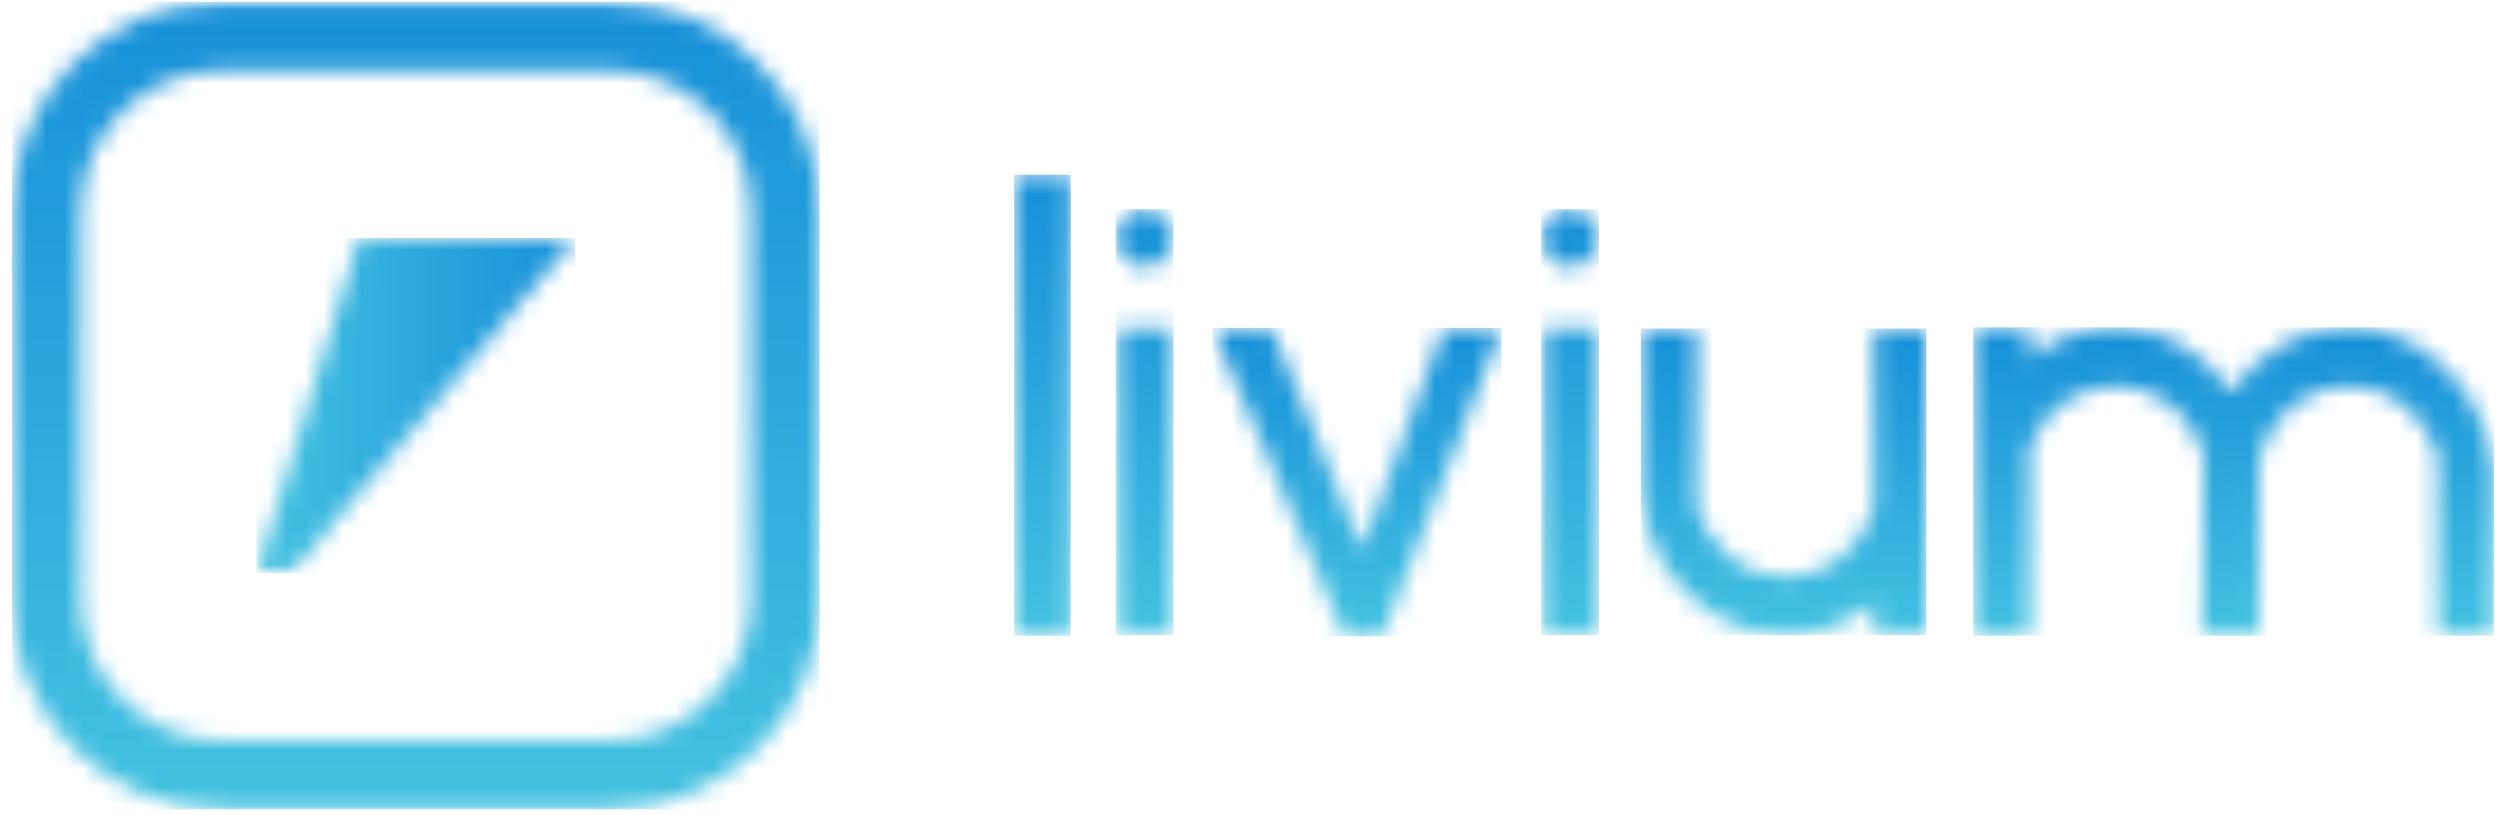
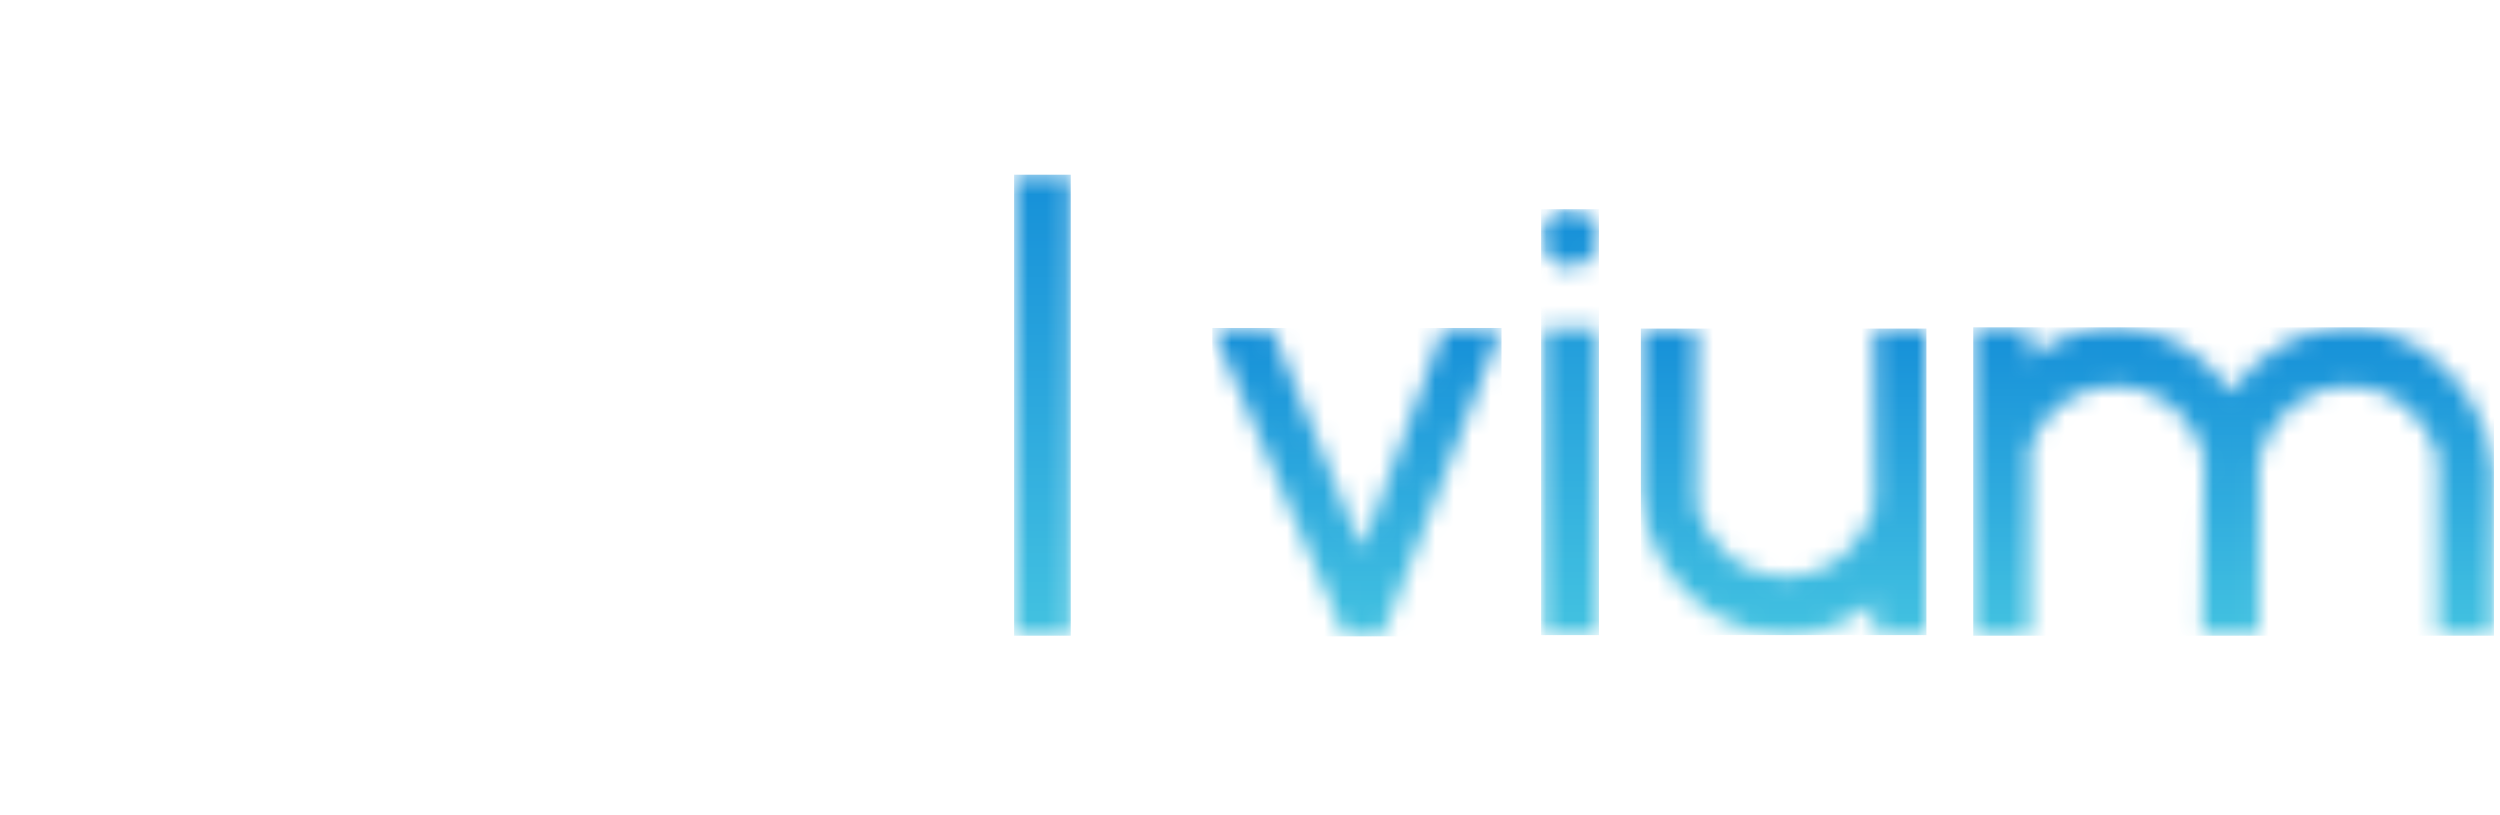
<svg xmlns="http://www.w3.org/2000/svg" width="135" height="44" viewBox="0 0 135 44" fill="none">
  <mask id="mask0_406_160" style="mask-type:luminance" maskUnits="userSpaceOnUse" x="0" y="0" width="45" height="44">
    <path d="M0 0H45V44H0V0Z" fill="white" />
  </mask>
  <g mask="url(#mask0_406_160)">
    <mask id="mask1_406_160" style="mask-type:luminance" maskUnits="userSpaceOnUse" x="0" y="0" width="45" height="44">
      <path d="M11.953 0.094C5.723 0.094 0.652 5.164 0.652 11.398V32.398C0.652 38.633 5.723 43.703 11.953 43.703H32.957C39.191 43.703 44.262 38.633 44.262 32.398V11.398C44.262 5.164 39.191 0.094 32.957 0.094H11.953ZM4.359 32.398V11.398C4.359 7.207 7.766 3.801 11.953 3.801H32.957C37.145 3.801 40.555 7.207 40.555 11.398V32.398C40.555 36.59 37.145 39.996 32.957 39.996H11.953C7.766 39.996 4.359 36.59 4.359 32.398Z" fill="white" />
    </mask>
    <g mask="url(#mask1_406_160)">
-       <path d="M0.652 43.703H44.262V0.094H0.652V43.703Z" fill="url(#paint0_linear_406_160)" />
-     </g>
+       </g>
  </g>
  <mask id="mask2_406_160" style="mask-type:luminance" maskUnits="userSpaceOnUse" x="13" y="12" width="19" height="19">
-     <path d="M13 12H32V31H13V12Z" fill="white" />
-   </mask>
+     </mask>
  <g mask="url(#mask2_406_160)">
    <mask id="mask3_406_160" style="mask-type:luminance" maskUnits="userSpaceOnUse" x="13" y="12" width="19" height="19">
      <path d="M19.395 12.855L13.855 30.941H15.699L31.059 12.855H19.395Z" fill="white" />
    </mask>
    <g mask="url(#mask3_406_160)">
      <path d="M13.855 12.855V30.941H31.059V12.855H13.855Z" fill="url(#paint1_linear_406_160)" />
    </g>
  </g>
  <mask id="mask4_406_160" style="mask-type:luminance" maskUnits="userSpaceOnUse" x="54" y="9" width="4" height="26">
    <path d="M54.762 9.434H57.82V34.328H54.762V9.434Z" fill="white" />
  </mask>
  <g mask="url(#mask4_406_160)">
    <path d="M54.762 34.328H57.82V9.434H54.762V34.328Z" fill="url(#paint2_linear_406_160)" />
  </g>
  <mask id="mask5_406_160" style="mask-type:luminance" maskUnits="userSpaceOnUse" x="60" y="11" width="4" height="24">
    <path d="M60 11H64V35H60V11Z" fill="white" />
  </mask>
  <g mask="url(#mask5_406_160)">
    <mask id="mask6_406_160" style="mask-type:luminance" maskUnits="userSpaceOnUse" x="60" y="11" width="4" height="24">
      <path d="M60.246 12.855C60.246 13.723 60.941 14.422 61.809 14.422C62.641 14.422 63.371 13.723 63.371 12.855C63.371 12.027 62.641 11.297 61.809 11.297C60.941 11.297 60.246 12.027 60.246 12.855ZM60.344 34.297H63.336V17.711H60.344V34.297Z" fill="white" />
    </mask>
    <g mask="url(#mask6_406_160)">
-       <path d="M60.246 34.297H63.371V11.297H60.246V34.297Z" fill="url(#paint3_linear_406_160)" />
-     </g>
+       </g>
  </g>
  <mask id="mask7_406_160" style="mask-type:luminance" maskUnits="userSpaceOnUse" x="65" y="17" width="17" height="18">
    <path d="M65 17H82V35H65V17Z" fill="white" />
  </mask>
  <g mask="url(#mask7_406_160)">
    <mask id="mask8_406_160" style="mask-type:luminance" maskUnits="userSpaceOnUse" x="65" y="17" width="17" height="18">
      <path d="M77.957 17.711L73.547 29.66L68.656 17.711H65.465L72.047 33.035L72.613 34.363L72.644 34.328V34.363H74.633L81.082 17.711H77.957Z" fill="white" />
    </mask>
    <g mask="url(#mask8_406_160)">
      <path d="M65.465 34.363H81.082V17.711H65.465V34.363Z" fill="url(#paint4_linear_406_160)" />
    </g>
  </g>
  <mask id="mask9_406_160" style="mask-type:luminance" maskUnits="userSpaceOnUse" x="83" y="11" width="4" height="24">
    <path d="M83 11H87V35H83V11Z" fill="white" />
  </mask>
  <g mask="url(#mask9_406_160)">
    <mask id="mask10_406_160" style="mask-type:luminance" maskUnits="userSpaceOnUse" x="83" y="11" width="4" height="24">
      <path d="M83.219 12.855C83.219 13.723 83.918 14.422 84.781 14.422C85.613 14.422 86.344 13.723 86.344 12.855C86.344 12.027 85.613 11.297 84.781 11.297C83.918 11.297 83.219 12.027 83.219 12.855ZM83.316 34.297H86.309V17.711H83.316V34.297Z" fill="white" />
    </mask>
    <g mask="url(#mask10_406_160)">
      <path d="M83.219 34.297H86.344V11.297H83.219V34.297Z" fill="url(#paint5_linear_406_160)" />
    </g>
  </g>
  <mask id="mask11_406_160" style="mask-type:luminance" maskUnits="userSpaceOnUse" x="88" y="17" width="17" height="18">
    <path d="M88 17H105V35H88V17Z" fill="white" />
  </mask>
  <g mask="url(#mask11_406_160)">
    <mask id="mask12_406_160" style="mask-type:luminance" maskUnits="userSpaceOnUse" x="88" y="17" width="17" height="18">
      <path d="M103.859 17.742H101.203V27.383C100.539 29.609 98.676 31.172 96.414 31.172C94.156 31.172 92.262 29.609 91.629 27.383V17.742H88.606V26.555C88.703 27.914 89.102 29.211 89.734 30.309C91.164 32.703 93.625 34.297 96.414 34.297C98.242 34.297 99.84 33.633 101.203 32.535V34.297H104.027V17.742H103.859Z" fill="white" />
    </mask>
    <g mask="url(#mask12_406_160)">
      <path d="M88.606 34.297H104.027V17.742H88.606V34.297Z" fill="url(#paint6_linear_406_160)" />
    </g>
  </g>
  <mask id="mask13_406_160" style="mask-type:luminance" maskUnits="userSpaceOnUse" x="106" y="17" width="29" height="18">
    <path d="M106 17H135V35H106V17Z" fill="white" />
  </mask>
  <g mask="url(#mask13_406_160)">
    <mask id="mask14_406_160" style="mask-type:luminance" maskUnits="userSpaceOnUse" x="106" y="17" width="29" height="18">
      <path d="M120.48 21.168C119.055 19.074 116.793 17.676 114.266 17.676C112.539 17.676 110.91 18.273 109.613 19.34V17.676H106.555V34.328H109.613V24.125C110.379 22.133 112.141 20.836 114.266 20.836C116.527 20.836 118.355 22.363 119.02 24.625L118.922 34.062V34.266H121.977V24.789C122.609 22.43 124.504 20.836 126.863 20.836C129.125 20.836 130.953 22.363 131.652 24.625V34.266H134.645L134.676 25.453C134.512 24.125 134.18 22.828 133.48 21.73C132.051 19.34 129.691 17.676 126.863 17.676C124.207 17.676 121.91 19.074 120.48 21.168Z" fill="white" />
    </mask>
    <g mask="url(#mask14_406_160)">
      <path d="M106.555 34.328H134.676V17.676H106.555V34.328Z" fill="url(#paint7_linear_406_160)" />
    </g>
  </g>
  <defs>
    <linearGradient id="paint0_linear_406_160" x1="22.457" y1="43.704" x2="22.457" y2="0.092" gradientUnits="userSpaceOnUse">
      <stop stop-color="#42C1E0" />
      <stop offset="0.016" stop-color="#42C1E0" />
      <stop offset="0.031" stop-color="#41C0E0" />
      <stop offset="0.047" stop-color="#41C0E0" />
      <stop offset="0.062" stop-color="#40BFE0" />
      <stop offset="0.078" stop-color="#3FBEE0" />
      <stop offset="0.094" stop-color="#3FBDE0" />
      <stop offset="0.109" stop-color="#3EBDE0" />
      <stop offset="0.125" stop-color="#3DBCE0" />
      <stop offset="0.141" stop-color="#3DBBE0" />
      <stop offset="0.156" stop-color="#3CBAE0" />
      <stop offset="0.172" stop-color="#3BBAE0" />
      <stop offset="0.188" stop-color="#3BB9DF" />
      <stop offset="0.203" stop-color="#3AB8DF" />
      <stop offset="0.219" stop-color="#39B7DF" />
      <stop offset="0.234" stop-color="#39B6DF" />
      <stop offset="0.25" stop-color="#38B6DF" />
      <stop offset="0.266" stop-color="#37B5DF" />
      <stop offset="0.281" stop-color="#36B4DF" />
      <stop offset="0.297" stop-color="#36B3DF" />
      <stop offset="0.312" stop-color="#35B2DF" />
      <stop offset="0.328" stop-color="#34B1DF" />
      <stop offset="0.344" stop-color="#34B1DE" />
      <stop offset="0.352" stop-color="#33B0DE" />
      <stop offset="0.359" stop-color="#33B0DE" />
      <stop offset="0.367" stop-color="#32AFDE" />
      <stop offset="0.375" stop-color="#32AFDE" />
      <stop offset="0.383" stop-color="#32AEDE" />
      <stop offset="0.391" stop-color="#31AEDE" />
      <stop offset="0.398" stop-color="#31AEDE" />
      <stop offset="0.406" stop-color="#31ADDE" />
      <stop offset="0.414" stop-color="#30ADDE" />
      <stop offset="0.422" stop-color="#30ACDE" />
      <stop offset="0.43" stop-color="#30ACDE" />
      <stop offset="0.438" stop-color="#2FACDE" />
      <stop offset="0.445" stop-color="#2FABDE" />
      <stop offset="0.453" stop-color="#2EABDE" />
      <stop offset="0.461" stop-color="#2EAADD" />
      <stop offset="0.469" stop-color="#2EAADD" />
      <stop offset="0.477" stop-color="#2DAADD" />
      <stop offset="0.484" stop-color="#2DA9DD" />
      <stop offset="0.492" stop-color="#2DA9DD" />
      <stop offset="0.5" stop-color="#2CA8DD" />
      <stop offset="0.508" stop-color="#2CA8DD" />
      <stop offset="0.516" stop-color="#2CA8DD" />
      <stop offset="0.523" stop-color="#2BA7DD" />
      <stop offset="0.531" stop-color="#2BA7DD" />
      <stop offset="0.539" stop-color="#2BA6DD" />
      <stop offset="0.547" stop-color="#2AA6DD" />
      <stop offset="0.555" stop-color="#2AA6DD" />
      <stop offset="0.562" stop-color="#29A5DD" />
      <stop offset="0.57" stop-color="#29A5DD" />
      <stop offset="0.578" stop-color="#29A4DC" />
      <stop offset="0.586" stop-color="#28A4DC" />
      <stop offset="0.594" stop-color="#28A4DC" />
      <stop offset="0.602" stop-color="#28A3DC" />
      <stop offset="0.609" stop-color="#27A3DC" />
      <stop offset="0.617" stop-color="#27A2DC" />
      <stop offset="0.625" stop-color="#27A2DC" />
      <stop offset="0.633" stop-color="#26A2DC" />
      <stop offset="0.641" stop-color="#26A1DC" />
      <stop offset="0.648" stop-color="#26A1DC" />
      <stop offset="0.656" stop-color="#25A0DC" />
      <stop offset="0.664" stop-color="#25A0DC" />
      <stop offset="0.672" stop-color="#24A0DC" />
      <stop offset="0.68" stop-color="#249FDB" />
      <stop offset="0.688" stop-color="#249FDB" />
      <stop offset="0.695" stop-color="#239FDB" />
      <stop offset="0.703" stop-color="#239EDB" />
      <stop offset="0.711" stop-color="#239EDB" />
      <stop offset="0.719" stop-color="#229DDB" />
      <stop offset="0.727" stop-color="#229DDB" />
      <stop offset="0.734" stop-color="#229DDB" />
      <stop offset="0.742" stop-color="#219CDB" />
      <stop offset="0.75" stop-color="#219CDB" />
      <stop offset="0.758" stop-color="#219BDB" />
      <stop offset="0.766" stop-color="#209BDB" />
      <stop offset="0.773" stop-color="#209BDB" />
      <stop offset="0.781" stop-color="#1F9ADA" />
      <stop offset="0.789" stop-color="#1F9ADA" />
      <stop offset="0.797" stop-color="#1F9ADA" />
      <stop offset="0.805" stop-color="#1E99DA" />
      <stop offset="0.812" stop-color="#1E99DA" />
      <stop offset="0.82" stop-color="#1E98DA" />
      <stop offset="0.828" stop-color="#1D98DA" />
      <stop offset="0.836" stop-color="#1D98DA" />
      <stop offset="0.844" stop-color="#1D97DA" />
      <stop offset="0.852" stop-color="#1C97DA" />
      <stop offset="0.859" stop-color="#1C96DA" />
      <stop offset="0.867" stop-color="#1C96D9" />
      <stop offset="0.875" stop-color="#1B96D9" />
      <stop offset="0.883" stop-color="#1B95D9" />
      <stop offset="0.891" stop-color="#1B95D9" />
      <stop offset="0.898" stop-color="#1A95D9" />
      <stop offset="0.906" stop-color="#1A94D9" />
      <stop offset="0.914" stop-color="#1994D9" />
      <stop offset="0.922" stop-color="#1994D9" />
      <stop offset="0.93" stop-color="#1993D9" />
      <stop offset="0.938" stop-color="#1893D9" />
      <stop offset="0.945" stop-color="#1892D9" />
      <stop offset="0.953" stop-color="#1892D9" />
      <stop offset="0.961" stop-color="#1792D8" />
      <stop offset="0.969" stop-color="#1791D8" />
      <stop offset="0.977" stop-color="#1791D8" />
      <stop offset="0.984" stop-color="#1691D8" />
      <stop offset="0.992" stop-color="#1690D8" />
      <stop offset="1" stop-color="#1690D8" />
    </linearGradient>
    <linearGradient id="paint1_linear_406_160" x1="13.854" y1="21.898" x2="31.059" y2="21.898" gradientUnits="userSpaceOnUse">
      <stop stop-color="#42C1E0" />
      <stop offset="0.016" stop-color="#42C1E0" />
      <stop offset="0.031" stop-color="#41C0E0" />
      <stop offset="0.047" stop-color="#41C0E0" />
      <stop offset="0.062" stop-color="#40BFE0" />
      <stop offset="0.078" stop-color="#3FBEE0" />
      <stop offset="0.094" stop-color="#3FBDE0" />
      <stop offset="0.109" stop-color="#3EBDE0" />
      <stop offset="0.125" stop-color="#3DBCE0" />
      <stop offset="0.141" stop-color="#3DBBE0" />
      <stop offset="0.156" stop-color="#3CBAE0" />
      <stop offset="0.172" stop-color="#3BBAE0" />
      <stop offset="0.188" stop-color="#3BB9DF" />
      <stop offset="0.203" stop-color="#3AB8DF" />
      <stop offset="0.219" stop-color="#39B7DF" />
      <stop offset="0.234" stop-color="#39B6DF" />
      <stop offset="0.25" stop-color="#38B6DF" />
      <stop offset="0.266" stop-color="#37B5DF" />
      <stop offset="0.281" stop-color="#36B4DF" />
      <stop offset="0.297" stop-color="#36B3DF" />
      <stop offset="0.312" stop-color="#35B2DF" />
      <stop offset="0.328" stop-color="#34B1DF" />
      <stop offset="0.344" stop-color="#34B1DE" />
      <stop offset="0.352" stop-color="#33B0DE" />
      <stop offset="0.359" stop-color="#33B0DE" />
      <stop offset="0.367" stop-color="#32AFDE" />
      <stop offset="0.375" stop-color="#32AFDE" />
      <stop offset="0.383" stop-color="#32AEDE" />
      <stop offset="0.391" stop-color="#31AEDE" />
      <stop offset="0.398" stop-color="#31AEDE" />
      <stop offset="0.406" stop-color="#31ADDE" />
      <stop offset="0.414" stop-color="#30ADDE" />
      <stop offset="0.422" stop-color="#30ACDE" />
      <stop offset="0.43" stop-color="#30ACDE" />
      <stop offset="0.438" stop-color="#2FACDE" />
      <stop offset="0.445" stop-color="#2FABDE" />
      <stop offset="0.453" stop-color="#2EABDE" />
      <stop offset="0.461" stop-color="#2EAADD" />
      <stop offset="0.469" stop-color="#2EAADD" />
      <stop offset="0.477" stop-color="#2DAADD" />
      <stop offset="0.484" stop-color="#2DA9DD" />
      <stop offset="0.492" stop-color="#2DA9DD" />
      <stop offset="0.5" stop-color="#2CA8DD" />
      <stop offset="0.508" stop-color="#2CA8DD" />
      <stop offset="0.516" stop-color="#2CA8DD" />
      <stop offset="0.523" stop-color="#2BA7DD" />
      <stop offset="0.531" stop-color="#2BA7DD" />
      <stop offset="0.539" stop-color="#2BA6DD" />
      <stop offset="0.547" stop-color="#2AA6DD" />
      <stop offset="0.555" stop-color="#2AA6DD" />
      <stop offset="0.562" stop-color="#29A5DD" />
      <stop offset="0.57" stop-color="#29A5DD" />
      <stop offset="0.578" stop-color="#29A4DC" />
      <stop offset="0.586" stop-color="#28A4DC" />
      <stop offset="0.594" stop-color="#28A4DC" />
      <stop offset="0.602" stop-color="#28A3DC" />
      <stop offset="0.609" stop-color="#27A3DC" />
      <stop offset="0.617" stop-color="#27A2DC" />
      <stop offset="0.625" stop-color="#27A2DC" />
      <stop offset="0.633" stop-color="#26A2DC" />
      <stop offset="0.641" stop-color="#26A1DC" />
      <stop offset="0.648" stop-color="#26A1DC" />
      <stop offset="0.656" stop-color="#25A0DC" />
      <stop offset="0.664" stop-color="#25A0DC" />
      <stop offset="0.672" stop-color="#24A0DC" />
      <stop offset="0.68" stop-color="#249FDB" />
      <stop offset="0.688" stop-color="#249FDB" />
      <stop offset="0.695" stop-color="#239FDB" />
      <stop offset="0.703" stop-color="#239EDB" />
      <stop offset="0.711" stop-color="#239EDB" />
      <stop offset="0.719" stop-color="#229DDB" />
      <stop offset="0.727" stop-color="#229DDB" />
      <stop offset="0.734" stop-color="#229DDB" />
      <stop offset="0.742" stop-color="#219CDB" />
      <stop offset="0.75" stop-color="#219CDB" />
      <stop offset="0.758" stop-color="#219BDB" />
      <stop offset="0.766" stop-color="#209BDB" />
      <stop offset="0.773" stop-color="#209BDB" />
      <stop offset="0.781" stop-color="#1F9ADA" />
      <stop offset="0.789" stop-color="#1F9ADA" />
      <stop offset="0.797" stop-color="#1F9ADA" />
      <stop offset="0.805" stop-color="#1E99DA" />
      <stop offset="0.812" stop-color="#1E99DA" />
      <stop offset="0.82" stop-color="#1E98DA" />
      <stop offset="0.828" stop-color="#1D98DA" />
      <stop offset="0.836" stop-color="#1D98DA" />
      <stop offset="0.844" stop-color="#1D97DA" />
      <stop offset="0.852" stop-color="#1C97DA" />
      <stop offset="0.859" stop-color="#1C96DA" />
      <stop offset="0.867" stop-color="#1C96D9" />
      <stop offset="0.875" stop-color="#1B96D9" />
      <stop offset="0.883" stop-color="#1B95D9" />
      <stop offset="0.891" stop-color="#1B95D9" />
      <stop offset="0.898" stop-color="#1A95D9" />
      <stop offset="0.906" stop-color="#1A94D9" />
      <stop offset="0.914" stop-color="#1994D9" />
      <stop offset="0.922" stop-color="#1994D9" />
      <stop offset="0.93" stop-color="#1993D9" />
      <stop offset="0.938" stop-color="#1893D9" />
      <stop offset="0.945" stop-color="#1892D9" />
      <stop offset="0.953" stop-color="#1892D9" />
      <stop offset="0.961" stop-color="#1792D8" />
      <stop offset="0.969" stop-color="#1791D8" />
      <stop offset="0.977" stop-color="#1791D8" />
      <stop offset="0.984" stop-color="#1691D8" />
      <stop offset="0.992" stop-color="#1690D8" />
      <stop offset="1" stop-color="#1690D8" />
    </linearGradient>
    <linearGradient id="paint2_linear_406_160" x1="56.29" y1="34.329" x2="56.29" y2="9.433" gradientUnits="userSpaceOnUse">
      <stop stop-color="#42C1E0" />
      <stop offset="0.016" stop-color="#42C1E0" />
      <stop offset="0.031" stop-color="#41C0E0" />
      <stop offset="0.047" stop-color="#41C0E0" />
      <stop offset="0.062" stop-color="#40BFE0" />
      <stop offset="0.078" stop-color="#3FBEE0" />
      <stop offset="0.094" stop-color="#3FBDE0" />
      <stop offset="0.109" stop-color="#3EBDE0" />
      <stop offset="0.125" stop-color="#3DBCE0" />
      <stop offset="0.141" stop-color="#3DBBE0" />
      <stop offset="0.156" stop-color="#3CBAE0" />
      <stop offset="0.172" stop-color="#3BBAE0" />
      <stop offset="0.188" stop-color="#3BB9DF" />
      <stop offset="0.203" stop-color="#3AB8DF" />
      <stop offset="0.219" stop-color="#39B7DF" />
      <stop offset="0.234" stop-color="#39B6DF" />
      <stop offset="0.25" stop-color="#38B5DF" />
      <stop offset="0.266" stop-color="#37B5DF" />
      <stop offset="0.281" stop-color="#36B4DF" />
      <stop offset="0.297" stop-color="#36B3DF" />
      <stop offset="0.312" stop-color="#35B2DF" />
      <stop offset="0.328" stop-color="#34B1DF" />
      <stop offset="0.344" stop-color="#34B1DE" />
      <stop offset="0.352" stop-color="#33B0DE" />
      <stop offset="0.359" stop-color="#33B0DE" />
      <stop offset="0.367" stop-color="#32AFDE" />
      <stop offset="0.375" stop-color="#32AFDE" />
      <stop offset="0.383" stop-color="#32AEDE" />
      <stop offset="0.391" stop-color="#31AEDE" />
      <stop offset="0.398" stop-color="#31AEDE" />
      <stop offset="0.406" stop-color="#31ADDE" />
      <stop offset="0.414" stop-color="#30ADDE" />
      <stop offset="0.422" stop-color="#30ACDE" />
      <stop offset="0.43" stop-color="#30ACDE" />
      <stop offset="0.438" stop-color="#2FACDE" />
      <stop offset="0.445" stop-color="#2FABDE" />
      <stop offset="0.453" stop-color="#2EABDE" />
      <stop offset="0.461" stop-color="#2EAADD" />
      <stop offset="0.469" stop-color="#2EAADD" />
      <stop offset="0.477" stop-color="#2DAADD" />
      <stop offset="0.484" stop-color="#2DA9DD" />
      <stop offset="0.492" stop-color="#2DA9DD" />
      <stop offset="0.5" stop-color="#2CA8DD" />
      <stop offset="0.508" stop-color="#2CA8DD" />
      <stop offset="0.516" stop-color="#2CA8DD" />
      <stop offset="0.523" stop-color="#2BA7DD" />
      <stop offset="0.531" stop-color="#2BA7DD" />
      <stop offset="0.539" stop-color="#2BA6DD" />
      <stop offset="0.547" stop-color="#2AA6DD" />
      <stop offset="0.555" stop-color="#2AA6DD" />
      <stop offset="0.562" stop-color="#29A5DD" />
      <stop offset="0.57" stop-color="#29A5DD" />
      <stop offset="0.578" stop-color="#29A4DC" />
      <stop offset="0.586" stop-color="#28A4DC" />
      <stop offset="0.594" stop-color="#28A4DC" />
      <stop offset="0.602" stop-color="#28A3DC" />
      <stop offset="0.609" stop-color="#27A3DC" />
      <stop offset="0.617" stop-color="#27A2DC" />
      <stop offset="0.625" stop-color="#27A2DC" />
      <stop offset="0.633" stop-color="#26A2DC" />
      <stop offset="0.641" stop-color="#26A1DC" />
      <stop offset="0.648" stop-color="#26A1DC" />
      <stop offset="0.656" stop-color="#25A0DC" />
      <stop offset="0.664" stop-color="#25A0DC" />
      <stop offset="0.672" stop-color="#24A0DC" />
      <stop offset="0.68" stop-color="#249FDB" />
      <stop offset="0.688" stop-color="#249FDB" />
      <stop offset="0.695" stop-color="#239FDB" />
      <stop offset="0.703" stop-color="#239EDB" />
      <stop offset="0.711" stop-color="#239EDB" />
      <stop offset="0.719" stop-color="#229DDB" />
      <stop offset="0.727" stop-color="#229DDB" />
      <stop offset="0.734" stop-color="#229DDB" />
      <stop offset="0.742" stop-color="#219CDB" />
      <stop offset="0.75" stop-color="#219CDB" />
      <stop offset="0.758" stop-color="#219BDB" />
      <stop offset="0.766" stop-color="#209BDB" />
      <stop offset="0.773" stop-color="#209BDB" />
      <stop offset="0.781" stop-color="#1F9ADA" />
      <stop offset="0.789" stop-color="#1F9ADA" />
      <stop offset="0.797" stop-color="#1F9ADA" />
      <stop offset="0.805" stop-color="#1E99DA" />
      <stop offset="0.812" stop-color="#1E99DA" />
      <stop offset="0.82" stop-color="#1E98DA" />
      <stop offset="0.828" stop-color="#1D98DA" />
      <stop offset="0.836" stop-color="#1D98DA" />
      <stop offset="0.844" stop-color="#1D97DA" />
      <stop offset="0.852" stop-color="#1C97DA" />
      <stop offset="0.859" stop-color="#1C96DA" />
      <stop offset="0.867" stop-color="#1C96D9" />
      <stop offset="0.875" stop-color="#1B96D9" />
      <stop offset="0.883" stop-color="#1B95D9" />
      <stop offset="0.891" stop-color="#1B95D9" />
      <stop offset="0.898" stop-color="#1A95D9" />
      <stop offset="0.906" stop-color="#1A94D9" />
      <stop offset="0.914" stop-color="#1994D9" />
      <stop offset="0.922" stop-color="#1994D9" />
      <stop offset="0.93" stop-color="#1993D9" />
      <stop offset="0.938" stop-color="#1893D9" />
      <stop offset="0.945" stop-color="#1892D9" />
      <stop offset="0.953" stop-color="#1892D9" />
      <stop offset="0.961" stop-color="#1792D8" />
      <stop offset="0.969" stop-color="#1791D8" />
      <stop offset="0.977" stop-color="#1791D8" />
      <stop offset="0.984" stop-color="#1691D8" />
      <stop offset="0.992" stop-color="#1690D8" />
      <stop offset="1" stop-color="#1690D8" />
    </linearGradient>
    <linearGradient id="paint3_linear_406_160" x1="61.808" y1="34.298" x2="61.808" y2="11.295" gradientUnits="userSpaceOnUse">
      <stop stop-color="#42C1E0" />
      <stop offset="0.016" stop-color="#42C1E0" />
      <stop offset="0.031" stop-color="#41C0E0" />
      <stop offset="0.047" stop-color="#41C0E0" />
      <stop offset="0.062" stop-color="#40BFE0" />
      <stop offset="0.078" stop-color="#3FBEE0" />
      <stop offset="0.094" stop-color="#3FBDE0" />
      <stop offset="0.109" stop-color="#3EBDE0" />
      <stop offset="0.125" stop-color="#3DBCE0" />
      <stop offset="0.141" stop-color="#3DBBE0" />
      <stop offset="0.156" stop-color="#3CBAE0" />
      <stop offset="0.172" stop-color="#3BBAE0" />
      <stop offset="0.188" stop-color="#3BB9DF" />
      <stop offset="0.203" stop-color="#3AB8DF" />
      <stop offset="0.219" stop-color="#39B7DF" />
      <stop offset="0.234" stop-color="#39B6DF" />
      <stop offset="0.25" stop-color="#38B6DF" />
      <stop offset="0.266" stop-color="#37B5DF" />
      <stop offset="0.281" stop-color="#36B4DF" />
      <stop offset="0.297" stop-color="#36B3DF" />
      <stop offset="0.312" stop-color="#35B2DF" />
      <stop offset="0.328" stop-color="#34B1DF" />
      <stop offset="0.344" stop-color="#34B1DE" />
      <stop offset="0.352" stop-color="#33B0DE" />
      <stop offset="0.359" stop-color="#33B0DE" />
      <stop offset="0.367" stop-color="#32AFDE" />
      <stop offset="0.375" stop-color="#32AFDE" />
      <stop offset="0.383" stop-color="#32AEDE" />
      <stop offset="0.391" stop-color="#31AEDE" />
      <stop offset="0.398" stop-color="#31AEDE" />
      <stop offset="0.406" stop-color="#31ADDE" />
      <stop offset="0.414" stop-color="#30ADDE" />
      <stop offset="0.422" stop-color="#30ACDE" />
      <stop offset="0.43" stop-color="#30ACDE" />
      <stop offset="0.438" stop-color="#2FACDE" />
      <stop offset="0.445" stop-color="#2FABDE" />
      <stop offset="0.453" stop-color="#2EABDE" />
      <stop offset="0.461" stop-color="#2EAADD" />
      <stop offset="0.469" stop-color="#2EAADD" />
      <stop offset="0.477" stop-color="#2DAADD" />
      <stop offset="0.484" stop-color="#2DA9DD" />
      <stop offset="0.492" stop-color="#2DA9DD" />
      <stop offset="0.5" stop-color="#2CA8DD" />
      <stop offset="0.508" stop-color="#2CA8DD" />
      <stop offset="0.516" stop-color="#2CA8DD" />
      <stop offset="0.523" stop-color="#2BA7DD" />
      <stop offset="0.531" stop-color="#2BA7DD" />
      <stop offset="0.539" stop-color="#2BA6DD" />
      <stop offset="0.547" stop-color="#2AA6DD" />
      <stop offset="0.555" stop-color="#2AA6DD" />
      <stop offset="0.562" stop-color="#29A5DD" />
      <stop offset="0.57" stop-color="#29A5DD" />
      <stop offset="0.578" stop-color="#29A4DC" />
      <stop offset="0.586" stop-color="#28A4DC" />
      <stop offset="0.594" stop-color="#28A4DC" />
      <stop offset="0.602" stop-color="#28A3DC" />
      <stop offset="0.609" stop-color="#27A3DC" />
      <stop offset="0.617" stop-color="#27A2DC" />
      <stop offset="0.625" stop-color="#27A2DC" />
      <stop offset="0.633" stop-color="#26A2DC" />
      <stop offset="0.641" stop-color="#26A1DC" />
      <stop offset="0.648" stop-color="#26A1DC" />
      <stop offset="0.656" stop-color="#25A0DC" />
      <stop offset="0.664" stop-color="#25A0DC" />
      <stop offset="0.672" stop-color="#24A0DC" />
      <stop offset="0.68" stop-color="#249FDB" />
      <stop offset="0.688" stop-color="#249FDB" />
      <stop offset="0.695" stop-color="#239FDB" />
      <stop offset="0.703" stop-color="#239EDB" />
      <stop offset="0.711" stop-color="#239EDB" />
      <stop offset="0.719" stop-color="#229DDB" />
      <stop offset="0.727" stop-color="#229DDB" />
      <stop offset="0.734" stop-color="#229DDB" />
      <stop offset="0.742" stop-color="#219CDB" />
      <stop offset="0.75" stop-color="#219CDB" />
      <stop offset="0.758" stop-color="#219BDB" />
      <stop offset="0.766" stop-color="#209BDB" />
      <stop offset="0.773" stop-color="#209BDB" />
      <stop offset="0.781" stop-color="#1F9ADA" />
      <stop offset="0.789" stop-color="#1F9ADA" />
      <stop offset="0.797" stop-color="#1F9ADA" />
      <stop offset="0.805" stop-color="#1E99DA" />
      <stop offset="0.812" stop-color="#1E99DA" />
      <stop offset="0.82" stop-color="#1E98DA" />
      <stop offset="0.828" stop-color="#1D98DA" />
      <stop offset="0.836" stop-color="#1D98DA" />
      <stop offset="0.844" stop-color="#1D97DA" />
      <stop offset="0.852" stop-color="#1C97DA" />
      <stop offset="0.859" stop-color="#1C96DA" />
      <stop offset="0.867" stop-color="#1C96D9" />
      <stop offset="0.875" stop-color="#1B96D9" />
      <stop offset="0.883" stop-color="#1B95D9" />
      <stop offset="0.891" stop-color="#1B95D9" />
      <stop offset="0.898" stop-color="#1A95D9" />
      <stop offset="0.906" stop-color="#1A94D9" />
      <stop offset="0.914" stop-color="#1994D9" />
      <stop offset="0.922" stop-color="#1994D9" />
      <stop offset="0.93" stop-color="#1993D9" />
      <stop offset="0.938" stop-color="#1893D9" />
      <stop offset="0.945" stop-color="#1892D9" />
      <stop offset="0.953" stop-color="#1892D9" />
      <stop offset="0.961" stop-color="#1792D8" />
      <stop offset="0.969" stop-color="#1791D8" />
      <stop offset="0.977" stop-color="#1791D8" />
      <stop offset="0.984" stop-color="#1691D8" />
      <stop offset="0.992" stop-color="#1690D8" />
      <stop offset="1" stop-color="#1690D8" />
    </linearGradient>
    <linearGradient id="paint4_linear_406_160" x1="73.274" y1="34.364" x2="73.274" y2="17.71" gradientUnits="userSpaceOnUse">
      <stop stop-color="#42C1E0" />
      <stop offset="0.016" stop-color="#42C1E0" />
      <stop offset="0.031" stop-color="#41C0E0" />
      <stop offset="0.047" stop-color="#41C0E0" />
      <stop offset="0.062" stop-color="#40BFE0" />
      <stop offset="0.078" stop-color="#3FBEE0" />
      <stop offset="0.094" stop-color="#3FBDE0" />
      <stop offset="0.109" stop-color="#3EBDE0" />
      <stop offset="0.125" stop-color="#3DBCE0" />
      <stop offset="0.141" stop-color="#3DBBE0" />
      <stop offset="0.156" stop-color="#3CBAE0" />
      <stop offset="0.172" stop-color="#3BBAE0" />
      <stop offset="0.188" stop-color="#3BB9DF" />
      <stop offset="0.203" stop-color="#3AB8DF" />
      <stop offset="0.219" stop-color="#39B7DF" />
      <stop offset="0.234" stop-color="#39B6DF" />
      <stop offset="0.25" stop-color="#38B6DF" />
      <stop offset="0.266" stop-color="#37B5DF" />
      <stop offset="0.281" stop-color="#36B4DF" />
      <stop offset="0.297" stop-color="#36B3DF" />
      <stop offset="0.312" stop-color="#35B2DF" />
      <stop offset="0.328" stop-color="#34B1DF" />
      <stop offset="0.344" stop-color="#34B1DE" />
      <stop offset="0.352" stop-color="#33B0DE" />
      <stop offset="0.359" stop-color="#33B0DE" />
      <stop offset="0.367" stop-color="#32AFDE" />
      <stop offset="0.375" stop-color="#32AFDE" />
      <stop offset="0.383" stop-color="#32AEDE" />
      <stop offset="0.391" stop-color="#31AEDE" />
      <stop offset="0.398" stop-color="#31AEDE" />
      <stop offset="0.406" stop-color="#31ADDE" />
      <stop offset="0.414" stop-color="#30ADDE" />
      <stop offset="0.422" stop-color="#30ACDE" />
      <stop offset="0.43" stop-color="#30ACDE" />
      <stop offset="0.438" stop-color="#2FACDE" />
      <stop offset="0.445" stop-color="#2FABDE" />
      <stop offset="0.453" stop-color="#2EABDE" />
      <stop offset="0.461" stop-color="#2EAADD" />
      <stop offset="0.469" stop-color="#2EAADD" />
      <stop offset="0.477" stop-color="#2DAADD" />
      <stop offset="0.484" stop-color="#2DA9DD" />
      <stop offset="0.492" stop-color="#2DA9DD" />
      <stop offset="0.5" stop-color="#2CA8DD" />
      <stop offset="0.508" stop-color="#2CA8DD" />
      <stop offset="0.516" stop-color="#2CA8DD" />
      <stop offset="0.523" stop-color="#2BA7DD" />
      <stop offset="0.531" stop-color="#2BA7DD" />
      <stop offset="0.539" stop-color="#2BA6DD" />
      <stop offset="0.547" stop-color="#2AA6DD" />
      <stop offset="0.555" stop-color="#2AA6DD" />
      <stop offset="0.562" stop-color="#29A5DD" />
      <stop offset="0.57" stop-color="#29A5DD" />
      <stop offset="0.578" stop-color="#29A4DC" />
      <stop offset="0.586" stop-color="#28A4DC" />
      <stop offset="0.594" stop-color="#28A4DC" />
      <stop offset="0.602" stop-color="#28A3DC" />
      <stop offset="0.609" stop-color="#27A3DC" />
      <stop offset="0.617" stop-color="#27A2DC" />
      <stop offset="0.625" stop-color="#27A2DC" />
      <stop offset="0.633" stop-color="#26A2DC" />
      <stop offset="0.641" stop-color="#26A1DC" />
      <stop offset="0.648" stop-color="#26A1DC" />
      <stop offset="0.656" stop-color="#25A0DC" />
      <stop offset="0.664" stop-color="#25A0DC" />
      <stop offset="0.672" stop-color="#24A0DC" />
      <stop offset="0.68" stop-color="#249FDB" />
      <stop offset="0.688" stop-color="#249FDB" />
      <stop offset="0.695" stop-color="#239FDB" />
      <stop offset="0.703" stop-color="#239EDB" />
      <stop offset="0.711" stop-color="#239EDB" />
      <stop offset="0.719" stop-color="#229DDB" />
      <stop offset="0.727" stop-color="#229DDB" />
      <stop offset="0.734" stop-color="#229DDB" />
      <stop offset="0.742" stop-color="#219CDB" />
      <stop offset="0.75" stop-color="#219CDB" />
      <stop offset="0.758" stop-color="#219BDB" />
      <stop offset="0.766" stop-color="#209BDB" />
      <stop offset="0.773" stop-color="#209BDB" />
      <stop offset="0.781" stop-color="#1F9ADA" />
      <stop offset="0.789" stop-color="#1F9ADA" />
      <stop offset="0.797" stop-color="#1F9ADA" />
      <stop offset="0.805" stop-color="#1E99DA" />
      <stop offset="0.812" stop-color="#1E99DA" />
      <stop offset="0.82" stop-color="#1E98DA" />
      <stop offset="0.828" stop-color="#1D98DA" />
      <stop offset="0.836" stop-color="#1D98DA" />
      <stop offset="0.844" stop-color="#1D97DA" />
      <stop offset="0.852" stop-color="#1C97DA" />
      <stop offset="0.859" stop-color="#1C96DA" />
      <stop offset="0.867" stop-color="#1C96D9" />
      <stop offset="0.875" stop-color="#1B96D9" />
      <stop offset="0.883" stop-color="#1B95D9" />
      <stop offset="0.891" stop-color="#1B95D9" />
      <stop offset="0.898" stop-color="#1A95D9" />
      <stop offset="0.906" stop-color="#1A94D9" />
      <stop offset="0.914" stop-color="#1994D9" />
      <stop offset="0.922" stop-color="#1994D9" />
      <stop offset="0.93" stop-color="#1993D9" />
      <stop offset="0.938" stop-color="#1893D9" />
      <stop offset="0.945" stop-color="#1892D9" />
      <stop offset="0.953" stop-color="#1892D9" />
      <stop offset="0.961" stop-color="#1792D8" />
      <stop offset="0.969" stop-color="#1791D8" />
      <stop offset="0.977" stop-color="#1791D8" />
      <stop offset="0.984" stop-color="#1691D8" />
      <stop offset="0.992" stop-color="#1690D8" />
      <stop offset="1" stop-color="#1690D8" />
    </linearGradient>
    <linearGradient id="paint5_linear_406_160" x1="84.781" y1="34.298" x2="84.781" y2="11.295" gradientUnits="userSpaceOnUse">
      <stop stop-color="#42C1E0" />
      <stop offset="0.016" stop-color="#42C1E0" />
      <stop offset="0.031" stop-color="#41C0E0" />
      <stop offset="0.047" stop-color="#41C0E0" />
      <stop offset="0.062" stop-color="#40BFE0" />
      <stop offset="0.078" stop-color="#3FBEE0" />
      <stop offset="0.094" stop-color="#3FBDE0" />
      <stop offset="0.109" stop-color="#3EBDE0" />
      <stop offset="0.125" stop-color="#3DBCE0" />
      <stop offset="0.141" stop-color="#3DBBE0" />
      <stop offset="0.156" stop-color="#3CBAE0" />
      <stop offset="0.172" stop-color="#3BBAE0" />
      <stop offset="0.188" stop-color="#3BB9DF" />
      <stop offset="0.203" stop-color="#3AB8DF" />
      <stop offset="0.219" stop-color="#39B7DF" />
      <stop offset="0.234" stop-color="#39B6DF" />
      <stop offset="0.25" stop-color="#38B6DF" />
      <stop offset="0.266" stop-color="#37B5DF" />
      <stop offset="0.281" stop-color="#36B4DF" />
      <stop offset="0.297" stop-color="#36B3DF" />
      <stop offset="0.312" stop-color="#35B2DF" />
      <stop offset="0.328" stop-color="#34B1DF" />
      <stop offset="0.344" stop-color="#34B1DE" />
      <stop offset="0.352" stop-color="#33B0DE" />
      <stop offset="0.359" stop-color="#33B0DE" />
      <stop offset="0.367" stop-color="#32AFDE" />
      <stop offset="0.375" stop-color="#32AFDE" />
      <stop offset="0.383" stop-color="#32AEDE" />
      <stop offset="0.391" stop-color="#31AEDE" />
      <stop offset="0.398" stop-color="#31AEDE" />
      <stop offset="0.406" stop-color="#31ADDE" />
      <stop offset="0.414" stop-color="#30ADDE" />
      <stop offset="0.422" stop-color="#30ACDE" />
      <stop offset="0.43" stop-color="#30ACDE" />
      <stop offset="0.438" stop-color="#2FACDE" />
      <stop offset="0.445" stop-color="#2FABDE" />
      <stop offset="0.453" stop-color="#2EABDE" />
      <stop offset="0.461" stop-color="#2EAADD" />
      <stop offset="0.469" stop-color="#2EAADD" />
      <stop offset="0.477" stop-color="#2DAADD" />
      <stop offset="0.484" stop-color="#2DA9DD" />
      <stop offset="0.492" stop-color="#2DA9DD" />
      <stop offset="0.5" stop-color="#2CA8DD" />
      <stop offset="0.508" stop-color="#2CA8DD" />
      <stop offset="0.516" stop-color="#2CA8DD" />
      <stop offset="0.523" stop-color="#2BA7DD" />
      <stop offset="0.531" stop-color="#2BA7DD" />
      <stop offset="0.539" stop-color="#2BA6DD" />
      <stop offset="0.547" stop-color="#2AA6DD" />
      <stop offset="0.555" stop-color="#2AA6DD" />
      <stop offset="0.562" stop-color="#29A5DD" />
      <stop offset="0.57" stop-color="#29A5DD" />
      <stop offset="0.578" stop-color="#29A4DC" />
      <stop offset="0.586" stop-color="#28A4DC" />
      <stop offset="0.594" stop-color="#28A4DC" />
      <stop offset="0.602" stop-color="#28A3DC" />
      <stop offset="0.609" stop-color="#27A3DC" />
      <stop offset="0.617" stop-color="#27A2DC" />
      <stop offset="0.625" stop-color="#27A2DC" />
      <stop offset="0.633" stop-color="#26A2DC" />
      <stop offset="0.641" stop-color="#26A1DC" />
      <stop offset="0.648" stop-color="#26A1DC" />
      <stop offset="0.656" stop-color="#25A0DC" />
      <stop offset="0.664" stop-color="#25A0DC" />
      <stop offset="0.672" stop-color="#24A0DC" />
      <stop offset="0.68" stop-color="#249FDB" />
      <stop offset="0.688" stop-color="#249FDB" />
      <stop offset="0.695" stop-color="#239FDB" />
      <stop offset="0.703" stop-color="#239EDB" />
      <stop offset="0.711" stop-color="#239EDB" />
      <stop offset="0.719" stop-color="#229DDB" />
      <stop offset="0.727" stop-color="#229DDB" />
      <stop offset="0.734" stop-color="#229DDB" />
      <stop offset="0.742" stop-color="#219CDB" />
      <stop offset="0.75" stop-color="#219CDB" />
      <stop offset="0.758" stop-color="#219BDB" />
      <stop offset="0.766" stop-color="#209BDB" />
      <stop offset="0.773" stop-color="#209BDB" />
      <stop offset="0.781" stop-color="#1F9ADA" />
      <stop offset="0.789" stop-color="#1F9ADA" />
      <stop offset="0.797" stop-color="#1F9ADA" />
      <stop offset="0.805" stop-color="#1E99DA" />
      <stop offset="0.812" stop-color="#1E99DA" />
      <stop offset="0.82" stop-color="#1E98DA" />
      <stop offset="0.828" stop-color="#1D98DA" />
      <stop offset="0.836" stop-color="#1D98DA" />
      <stop offset="0.844" stop-color="#1D97DA" />
      <stop offset="0.852" stop-color="#1C97DA" />
      <stop offset="0.859" stop-color="#1C96DA" />
      <stop offset="0.867" stop-color="#1C96D9" />
      <stop offset="0.875" stop-color="#1B96D9" />
      <stop offset="0.883" stop-color="#1B95D9" />
      <stop offset="0.891" stop-color="#1B95D9" />
      <stop offset="0.898" stop-color="#1A95D9" />
      <stop offset="0.906" stop-color="#1A94D9" />
      <stop offset="0.914" stop-color="#1994D9" />
      <stop offset="0.922" stop-color="#1994D9" />
      <stop offset="0.93" stop-color="#1993D9" />
      <stop offset="0.938" stop-color="#1893D9" />
      <stop offset="0.945" stop-color="#1892D9" />
      <stop offset="0.953" stop-color="#1892D9" />
      <stop offset="0.961" stop-color="#1792D8" />
      <stop offset="0.969" stop-color="#1791D8" />
      <stop offset="0.977" stop-color="#1791D8" />
      <stop offset="0.984" stop-color="#1691D8" />
      <stop offset="0.992" stop-color="#1690D8" />
      <stop offset="1" stop-color="#1690D8" />
    </linearGradient>
    <linearGradient id="paint6_linear_406_160" x1="96.316" y1="34.298" x2="96.316" y2="17.743" gradientUnits="userSpaceOnUse">
      <stop stop-color="#42C1E0" />
      <stop offset="0.016" stop-color="#42C1E0" />
      <stop offset="0.031" stop-color="#41C0E0" />
      <stop offset="0.047" stop-color="#41C0E0" />
      <stop offset="0.062" stop-color="#40BFE0" />
      <stop offset="0.078" stop-color="#3FBEE0" />
      <stop offset="0.094" stop-color="#3FBDE0" />
      <stop offset="0.109" stop-color="#3EBDE0" />
      <stop offset="0.125" stop-color="#3DBCE0" />
      <stop offset="0.141" stop-color="#3DBBE0" />
      <stop offset="0.156" stop-color="#3CBAE0" />
      <stop offset="0.172" stop-color="#3BBAE0" />
      <stop offset="0.188" stop-color="#3BB9DF" />
      <stop offset="0.203" stop-color="#3AB8DF" />
      <stop offset="0.219" stop-color="#39B7DF" />
      <stop offset="0.234" stop-color="#39B6DF" />
      <stop offset="0.25" stop-color="#38B6DF" />
      <stop offset="0.266" stop-color="#37B5DF" />
      <stop offset="0.281" stop-color="#36B4DF" />
      <stop offset="0.297" stop-color="#36B3DF" />
      <stop offset="0.312" stop-color="#35B2DF" />
      <stop offset="0.328" stop-color="#34B1DF" />
      <stop offset="0.344" stop-color="#34B1DE" />
      <stop offset="0.352" stop-color="#33B0DE" />
      <stop offset="0.359" stop-color="#33B0DE" />
      <stop offset="0.367" stop-color="#32AFDE" />
      <stop offset="0.375" stop-color="#32AFDE" />
      <stop offset="0.383" stop-color="#32AEDE" />
      <stop offset="0.391" stop-color="#31AEDE" />
      <stop offset="0.398" stop-color="#31AEDE" />
      <stop offset="0.406" stop-color="#31ADDE" />
      <stop offset="0.414" stop-color="#30ADDE" />
      <stop offset="0.422" stop-color="#30ACDE" />
      <stop offset="0.43" stop-color="#30ACDE" />
      <stop offset="0.438" stop-color="#2FACDE" />
      <stop offset="0.445" stop-color="#2FABDE" />
      <stop offset="0.453" stop-color="#2EABDE" />
      <stop offset="0.461" stop-color="#2EAADD" />
      <stop offset="0.469" stop-color="#2EAADD" />
      <stop offset="0.477" stop-color="#2DAADD" />
      <stop offset="0.484" stop-color="#2DA9DD" />
      <stop offset="0.492" stop-color="#2DA9DD" />
      <stop offset="0.5" stop-color="#2CA8DD" />
      <stop offset="0.508" stop-color="#2CA8DD" />
      <stop offset="0.516" stop-color="#2CA8DD" />
      <stop offset="0.523" stop-color="#2BA7DD" />
      <stop offset="0.531" stop-color="#2BA7DD" />
      <stop offset="0.539" stop-color="#2BA6DD" />
      <stop offset="0.547" stop-color="#2AA6DD" />
      <stop offset="0.555" stop-color="#2AA6DD" />
      <stop offset="0.562" stop-color="#29A5DD" />
      <stop offset="0.57" stop-color="#29A5DD" />
      <stop offset="0.578" stop-color="#29A4DC" />
      <stop offset="0.586" stop-color="#28A4DC" />
      <stop offset="0.594" stop-color="#28A4DC" />
      <stop offset="0.602" stop-color="#28A3DC" />
      <stop offset="0.609" stop-color="#27A3DC" />
      <stop offset="0.617" stop-color="#27A2DC" />
      <stop offset="0.625" stop-color="#27A2DC" />
      <stop offset="0.633" stop-color="#26A2DC" />
      <stop offset="0.641" stop-color="#26A1DC" />
      <stop offset="0.648" stop-color="#26A1DC" />
      <stop offset="0.656" stop-color="#25A0DC" />
      <stop offset="0.664" stop-color="#25A0DC" />
      <stop offset="0.672" stop-color="#24A0DC" />
      <stop offset="0.68" stop-color="#249FDB" />
      <stop offset="0.688" stop-color="#249FDB" />
      <stop offset="0.695" stop-color="#239FDB" />
      <stop offset="0.703" stop-color="#239EDB" />
      <stop offset="0.711" stop-color="#239EDB" />
      <stop offset="0.719" stop-color="#229DDB" />
      <stop offset="0.727" stop-color="#229DDB" />
      <stop offset="0.734" stop-color="#229DDB" />
      <stop offset="0.742" stop-color="#219CDB" />
      <stop offset="0.75" stop-color="#219CDB" />
      <stop offset="0.758" stop-color="#219BDB" />
      <stop offset="0.766" stop-color="#209BDB" />
      <stop offset="0.773" stop-color="#209BDB" />
      <stop offset="0.781" stop-color="#1F9ADA" />
      <stop offset="0.789" stop-color="#1F9ADA" />
      <stop offset="0.797" stop-color="#1F9ADA" />
      <stop offset="0.805" stop-color="#1E99DA" />
      <stop offset="0.812" stop-color="#1E99DA" />
      <stop offset="0.82" stop-color="#1E98DA" />
      <stop offset="0.828" stop-color="#1D98DA" />
      <stop offset="0.836" stop-color="#1D98DA" />
      <stop offset="0.844" stop-color="#1D97DA" />
      <stop offset="0.852" stop-color="#1C97DA" />
      <stop offset="0.859" stop-color="#1C96DA" />
      <stop offset="0.867" stop-color="#1C96D9" />
      <stop offset="0.875" stop-color="#1B96D9" />
      <stop offset="0.883" stop-color="#1B95D9" />
      <stop offset="0.891" stop-color="#1B95D9" />
      <stop offset="0.898" stop-color="#1A95D9" />
      <stop offset="0.906" stop-color="#1A94D9" />
      <stop offset="0.914" stop-color="#1994D9" />
      <stop offset="0.922" stop-color="#1994D9" />
      <stop offset="0.93" stop-color="#1993D9" />
      <stop offset="0.938" stop-color="#1893D9" />
      <stop offset="0.945" stop-color="#1892D9" />
      <stop offset="0.953" stop-color="#1892D9" />
      <stop offset="0.961" stop-color="#1792D8" />
      <stop offset="0.969" stop-color="#1791D8" />
      <stop offset="0.977" stop-color="#1791D8" />
      <stop offset="0.984" stop-color="#1691D8" />
      <stop offset="0.992" stop-color="#1690D8" />
      <stop offset="1" stop-color="#1690D8" />
    </linearGradient>
    <linearGradient id="paint7_linear_406_160" x1="120.616" y1="34.329" x2="120.616" y2="17.677" gradientUnits="userSpaceOnUse">
      <stop stop-color="#42C1E0" />
      <stop offset="0.016" stop-color="#42C1E0" />
      <stop offset="0.031" stop-color="#41C0E0" />
      <stop offset="0.047" stop-color="#41C0E0" />
      <stop offset="0.062" stop-color="#40BFE0" />
      <stop offset="0.078" stop-color="#3FBEE0" />
      <stop offset="0.094" stop-color="#3FBDE0" />
      <stop offset="0.109" stop-color="#3EBDE0" />
      <stop offset="0.125" stop-color="#3DBCE0" />
      <stop offset="0.141" stop-color="#3DBBE0" />
      <stop offset="0.156" stop-color="#3CBAE0" />
      <stop offset="0.172" stop-color="#3BBAE0" />
      <stop offset="0.188" stop-color="#3BB9DF" />
      <stop offset="0.203" stop-color="#3AB8DF" />
      <stop offset="0.219" stop-color="#39B7DF" />
      <stop offset="0.234" stop-color="#39B6DF" />
      <stop offset="0.25" stop-color="#38B5DF" />
      <stop offset="0.266" stop-color="#37B5DF" />
      <stop offset="0.281" stop-color="#36B4DF" />
      <stop offset="0.297" stop-color="#36B3DF" />
      <stop offset="0.312" stop-color="#35B2DF" />
      <stop offset="0.328" stop-color="#34B1DF" />
      <stop offset="0.344" stop-color="#34B1DE" />
      <stop offset="0.352" stop-color="#33B0DE" />
      <stop offset="0.359" stop-color="#33B0DE" />
      <stop offset="0.367" stop-color="#32AFDE" />
      <stop offset="0.375" stop-color="#32AFDE" />
      <stop offset="0.383" stop-color="#32AEDE" />
      <stop offset="0.391" stop-color="#31AEDE" />
      <stop offset="0.398" stop-color="#31AEDE" />
      <stop offset="0.406" stop-color="#31ADDE" />
      <stop offset="0.414" stop-color="#30ADDE" />
      <stop offset="0.422" stop-color="#30ACDE" />
      <stop offset="0.43" stop-color="#30ACDE" />
      <stop offset="0.438" stop-color="#2FACDE" />
      <stop offset="0.445" stop-color="#2FABDE" />
      <stop offset="0.453" stop-color="#2EABDE" />
      <stop offset="0.461" stop-color="#2EAADD" />
      <stop offset="0.469" stop-color="#2EAADD" />
      <stop offset="0.477" stop-color="#2DAADD" />
      <stop offset="0.484" stop-color="#2DA9DD" />
      <stop offset="0.492" stop-color="#2DA9DD" />
      <stop offset="0.5" stop-color="#2CA8DD" />
      <stop offset="0.508" stop-color="#2CA8DD" />
      <stop offset="0.516" stop-color="#2CA8DD" />
      <stop offset="0.523" stop-color="#2BA7DD" />
      <stop offset="0.531" stop-color="#2BA7DD" />
      <stop offset="0.539" stop-color="#2BA6DD" />
      <stop offset="0.547" stop-color="#2AA6DD" />
      <stop offset="0.555" stop-color="#2AA6DD" />
      <stop offset="0.562" stop-color="#29A5DD" />
      <stop offset="0.57" stop-color="#29A5DD" />
      <stop offset="0.578" stop-color="#29A4DC" />
      <stop offset="0.586" stop-color="#28A4DC" />
      <stop offset="0.594" stop-color="#28A4DC" />
      <stop offset="0.602" stop-color="#28A3DC" />
      <stop offset="0.609" stop-color="#27A3DC" />
      <stop offset="0.617" stop-color="#27A2DC" />
      <stop offset="0.625" stop-color="#27A2DC" />
      <stop offset="0.633" stop-color="#26A2DC" />
      <stop offset="0.641" stop-color="#26A1DC" />
      <stop offset="0.648" stop-color="#26A1DC" />
      <stop offset="0.656" stop-color="#25A0DC" />
      <stop offset="0.664" stop-color="#25A0DC" />
      <stop offset="0.672" stop-color="#24A0DC" />
      <stop offset="0.68" stop-color="#249FDB" />
      <stop offset="0.688" stop-color="#249FDB" />
      <stop offset="0.695" stop-color="#239FDB" />
      <stop offset="0.703" stop-color="#239EDB" />
      <stop offset="0.711" stop-color="#239EDB" />
      <stop offset="0.719" stop-color="#229DDB" />
      <stop offset="0.727" stop-color="#229DDB" />
      <stop offset="0.734" stop-color="#229DDB" />
      <stop offset="0.742" stop-color="#219CDB" />
      <stop offset="0.75" stop-color="#219CDB" />
      <stop offset="0.758" stop-color="#219BDB" />
      <stop offset="0.766" stop-color="#209BDB" />
      <stop offset="0.773" stop-color="#209BDB" />
      <stop offset="0.781" stop-color="#1F9ADA" />
      <stop offset="0.789" stop-color="#1F9ADA" />
      <stop offset="0.797" stop-color="#1F9ADA" />
      <stop offset="0.805" stop-color="#1E99DA" />
      <stop offset="0.812" stop-color="#1E99DA" />
      <stop offset="0.82" stop-color="#1E98DA" />
      <stop offset="0.828" stop-color="#1D98DA" />
      <stop offset="0.836" stop-color="#1D98DA" />
      <stop offset="0.844" stop-color="#1D97DA" />
      <stop offset="0.852" stop-color="#1C97DA" />
      <stop offset="0.859" stop-color="#1C96DA" />
      <stop offset="0.867" stop-color="#1C96D9" />
      <stop offset="0.875" stop-color="#1B96D9" />
      <stop offset="0.883" stop-color="#1B95D9" />
      <stop offset="0.891" stop-color="#1B95D9" />
      <stop offset="0.898" stop-color="#1A95D9" />
      <stop offset="0.906" stop-color="#1A94D9" />
      <stop offset="0.914" stop-color="#1994D9" />
      <stop offset="0.922" stop-color="#1994D9" />
      <stop offset="0.93" stop-color="#1993D9" />
      <stop offset="0.938" stop-color="#1893D9" />
      <stop offset="0.945" stop-color="#1892D9" />
      <stop offset="0.953" stop-color="#1892D9" />
      <stop offset="0.961" stop-color="#1792D8" />
      <stop offset="0.969" stop-color="#1791D8" />
      <stop offset="0.977" stop-color="#1791D8" />
      <stop offset="0.984" stop-color="#1691D8" />
      <stop offset="0.992" stop-color="#1690D8" />
      <stop offset="1" stop-color="#1690D8" />
    </linearGradient>
  </defs>
</svg>